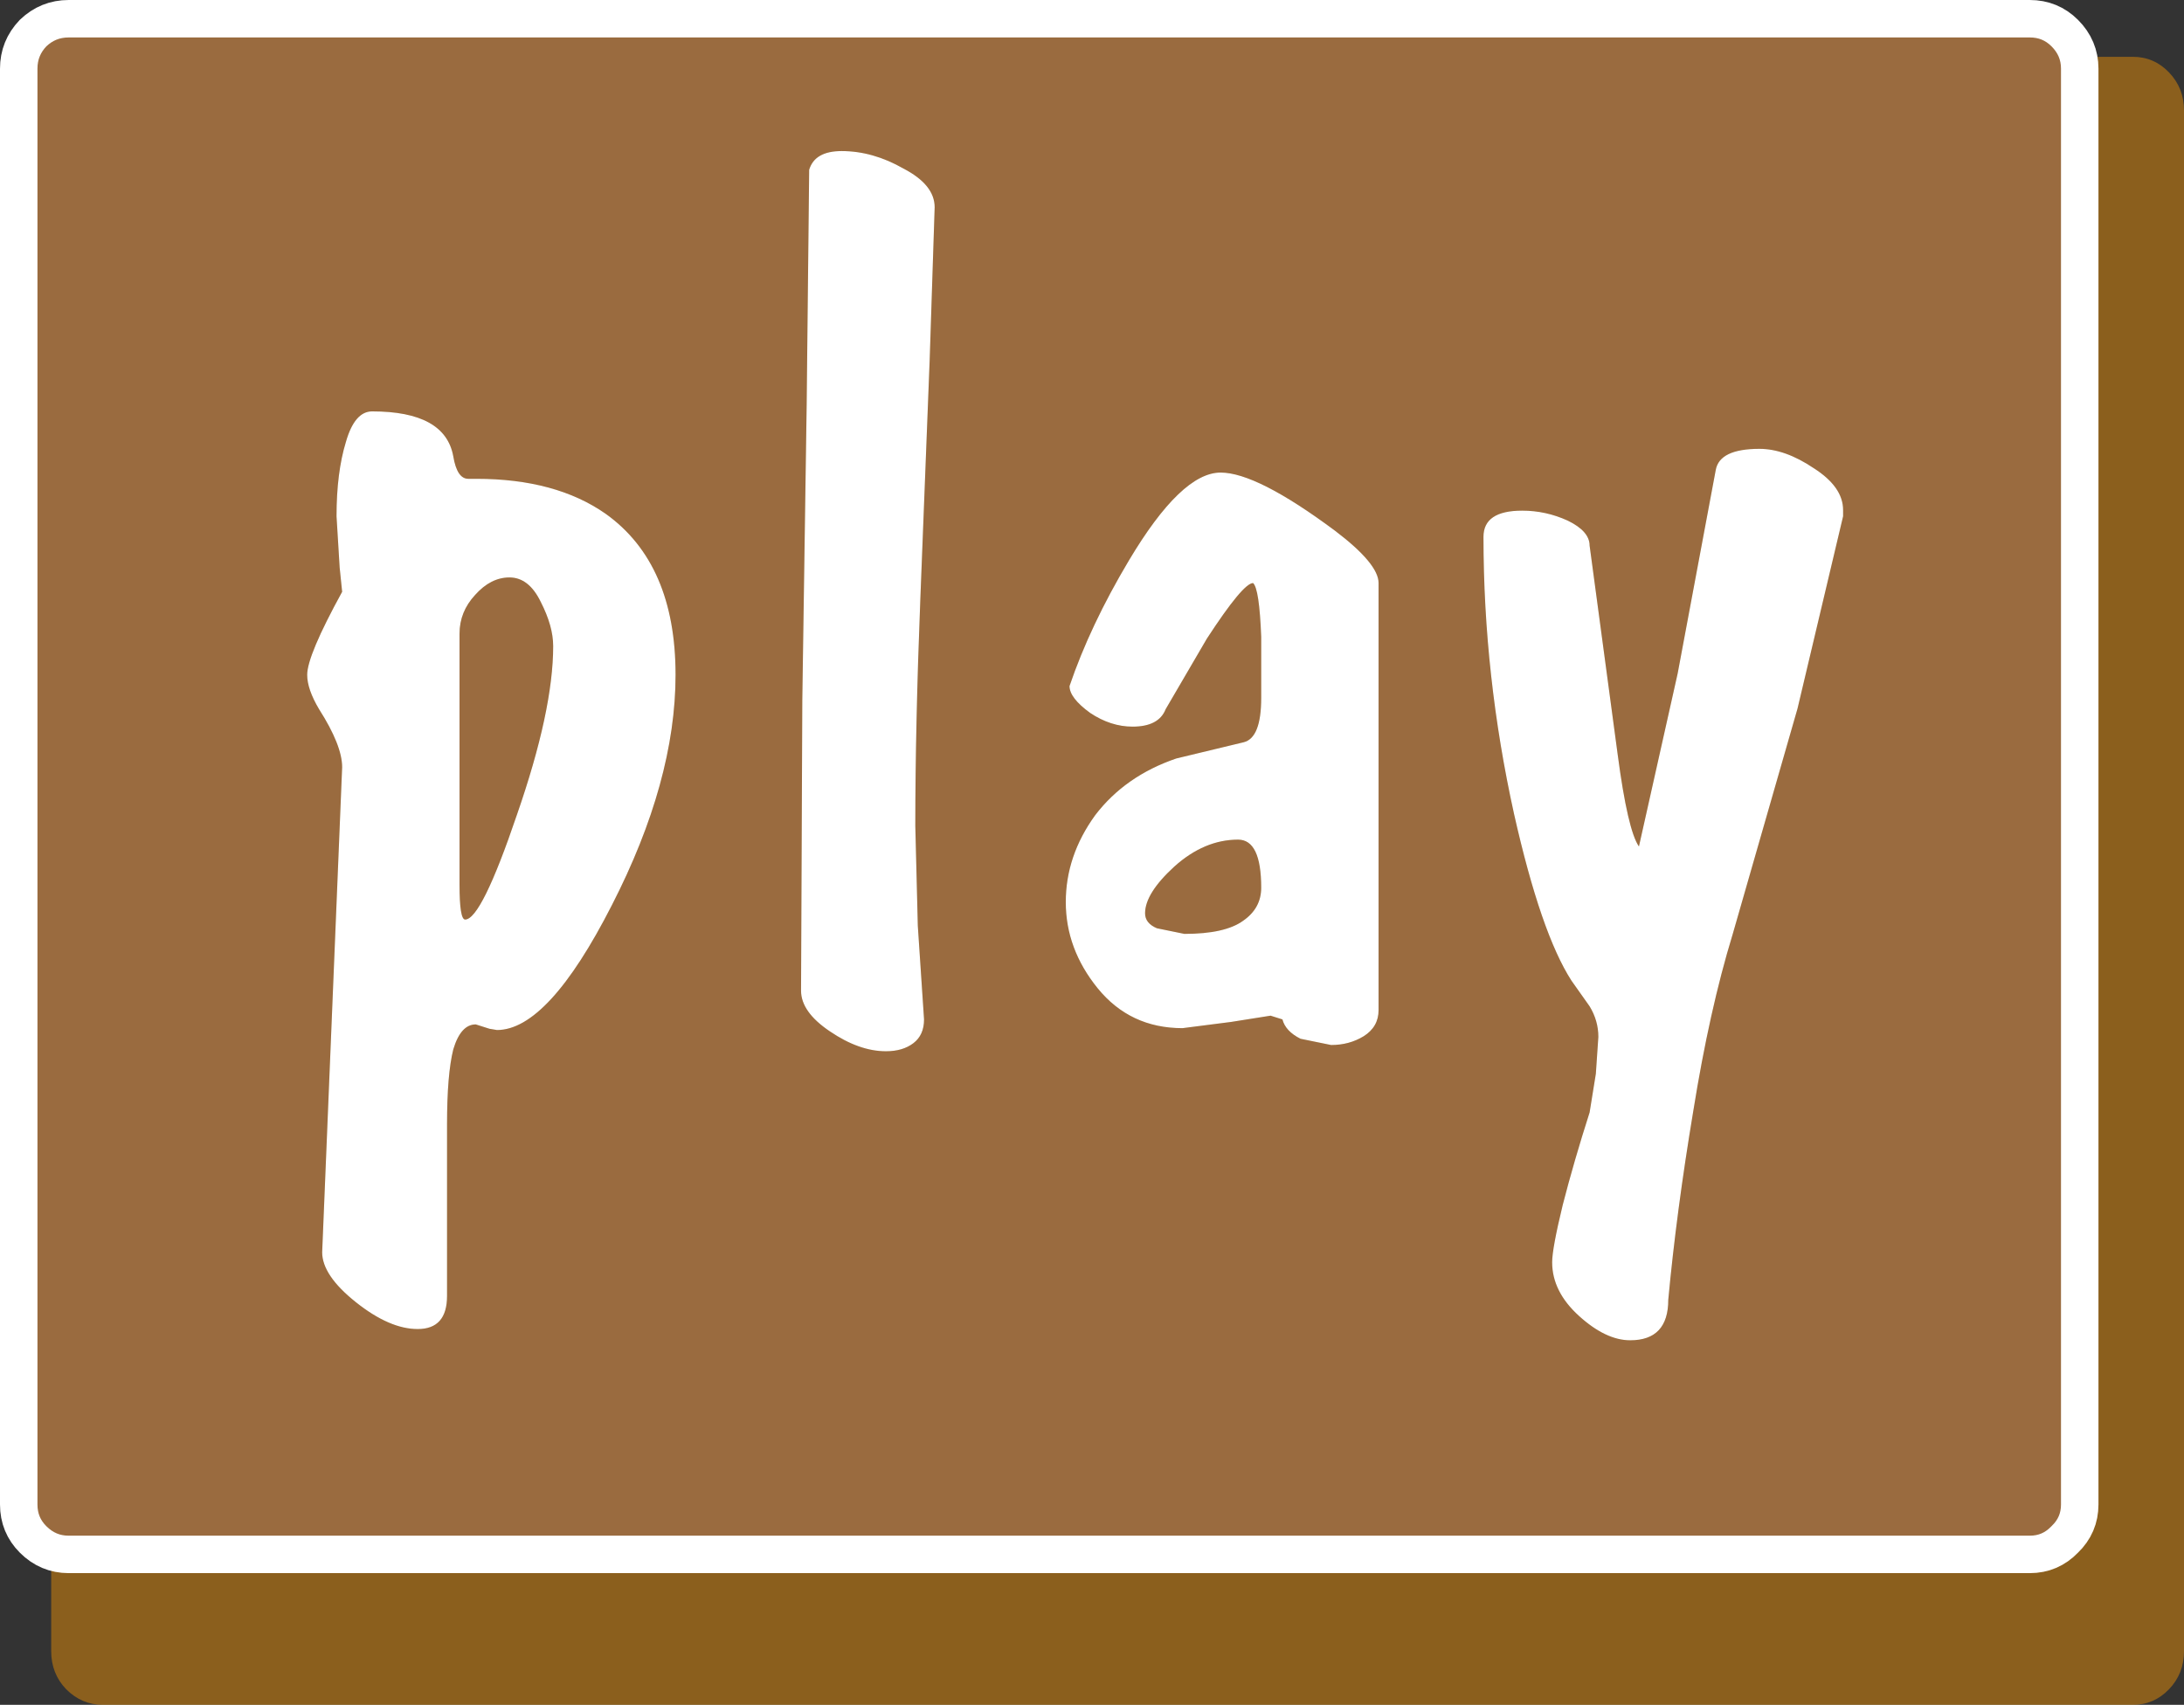
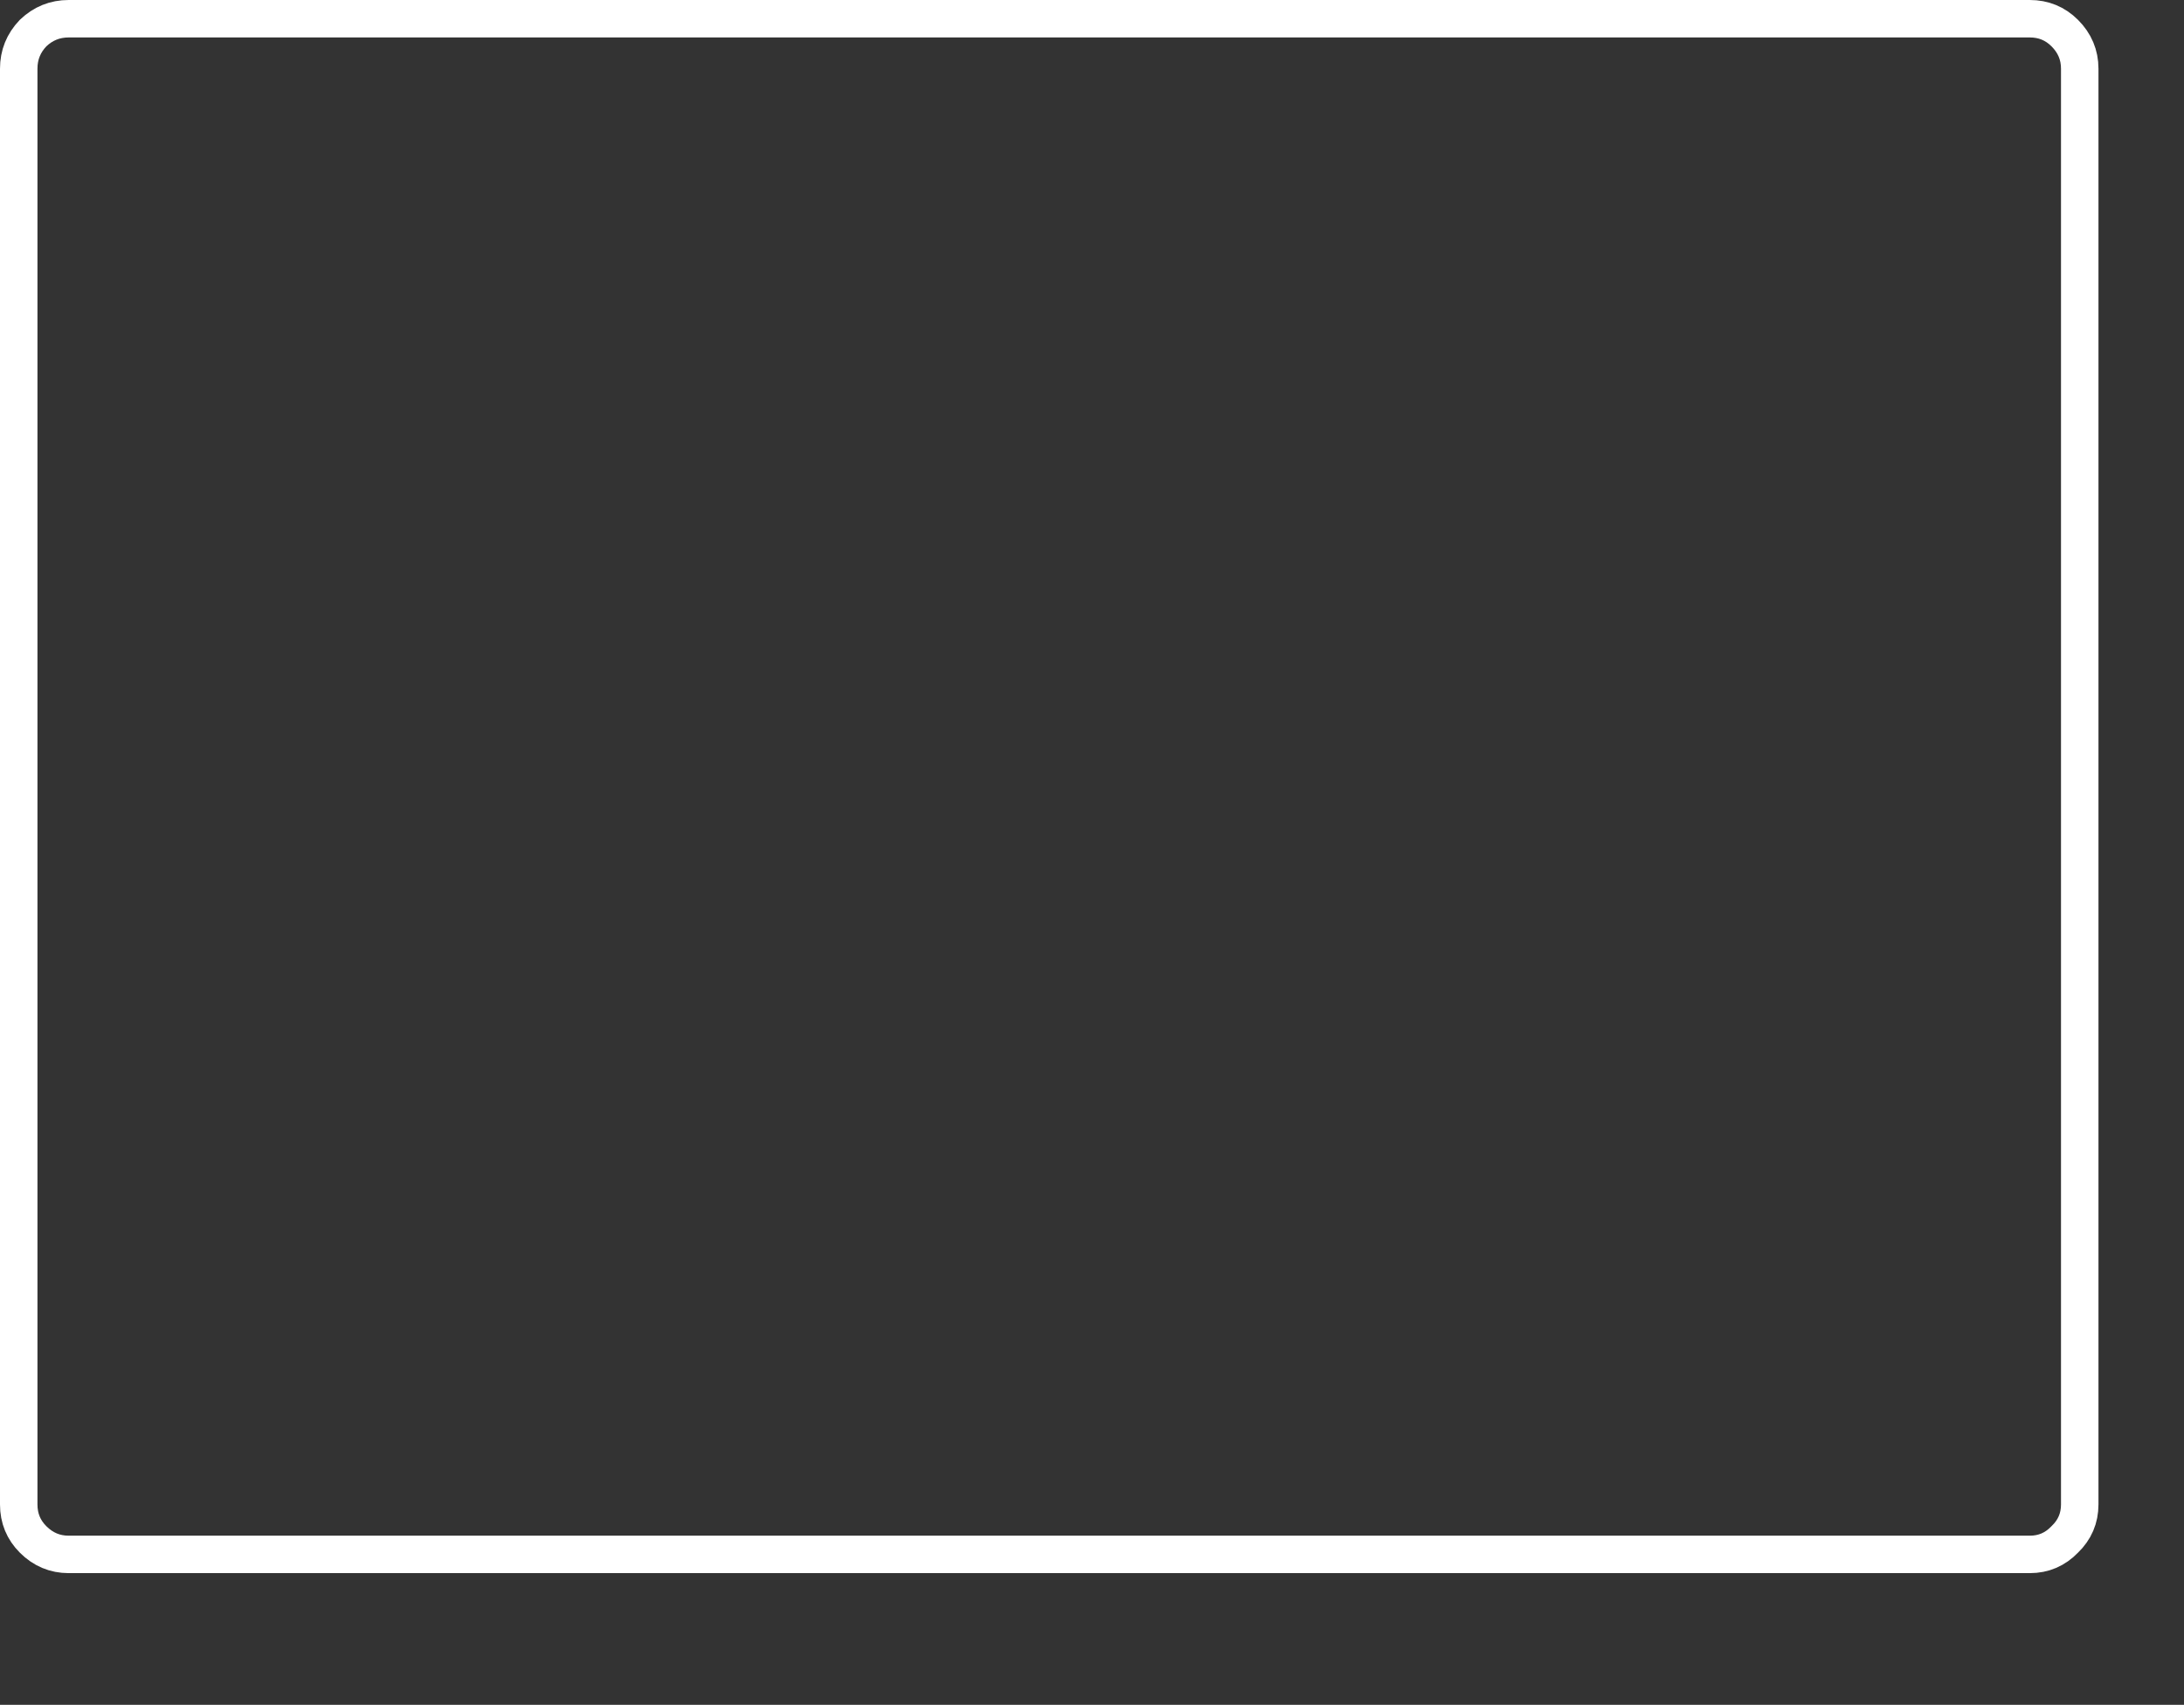
<svg xmlns="http://www.w3.org/2000/svg" height="136.55px" width="174.9px">
  <rect width="100%" height="100%" fill="#333333" stroke="none" />
  <g transform="matrix(1.0, 0.0, 0.0, 1.0, 89.5, 70.55)">
-     <path d="M84.2 -64.75 Q85.4 -63.5 85.4 -61.7 L85.4 61.7 Q85.4 63.5 84.2 64.75 83.0 66.0 81.3 66.0 L-81.25 66.0 Q-82.95 66.0 -84.2 64.75 -85.4 63.5 -85.4 61.7 L-85.4 -61.7 Q-85.4 -63.5 -84.2 -64.75 -82.95 -66.0 -81.25 -66.0 L81.3 -66.0 Q83.0 -66.0 84.2 -64.75" fill="#ff9900" fill-opacity="0.431" fill-rule="evenodd" stroke="none" />
-     <path d="M73.05 -69.05 Q74.7 -69.05 75.85 -67.9 77.05 -66.7 77.05 -65.05 L77.05 49.95 Q77.05 51.6 75.85 52.75 74.7 53.95 73.05 53.95 L-84.0 53.95 Q-85.65 53.95 -86.85 52.75 -88.0 51.6 -88.0 49.95 L-88.0 -65.05 Q-88.0 -66.7 -86.85 -67.9 -85.65 -69.05 -84.0 -69.05 L73.05 -69.05 M-45.2 -18.8 Q-45.2 -13.65 -48.1 -5.3 -50.95 3.1 -52.25 3.1 -52.7 3.1 -52.7 0.3 L-52.7 -19.8 Q-52.7 -21.55 -51.45 -22.9 -50.2 -24.3 -48.7 -24.3 -47.15 -24.3 -46.2 -22.35 -45.2 -20.4 -45.2 -18.8 M-51.35 -32.2 L-52.0 -32.2 Q-52.9 -32.2 -53.2 -34.0 -53.85 -37.6 -59.7 -37.6 -61.1 -37.6 -61.8 -35.15 -62.55 -32.7 -62.55 -29.2 L-62.3 -25.1 -62.1 -23.15 Q-64.9 -18.05 -64.9 -16.5 -64.9 -15.35 -63.95 -13.75 -62.1 -10.85 -62.1 -9.1 L-63.7 29.75 Q-63.7 31.6 -61.0 33.75 -58.3 35.9 -56.05 35.9 -53.7 35.9 -53.7 33.25 L-53.7 19.5 Q-53.7 15.5 -53.2 13.5 -52.6 11.5 -51.4 11.5 L-50.3 11.85 -49.7 11.95 Q-45.6 11.95 -40.5 1.95 -35.4 -8.0 -35.4 -16.5 -35.4 -25.4 -41.0 -29.4 -45.0 -32.2 -51.35 -32.2 M-14.65 -53.95 Q-14.65 -55.75 -17.15 -57.05 -19.6 -58.45 -22.1 -58.45 -24.25 -58.45 -24.7 -56.95 L-24.9 -38.15 -25.25 -14.45 -25.35 8.8 Q-25.35 10.5 -23.05 12.05 -20.7 13.65 -18.55 13.65 -17.2 13.65 -16.35 13.0 -15.5 12.35 -15.5 11.1 L-16.0 3.6 -16.2 -4.4 Q-16.2 -12.4 -15.8 -22.5 L-15.05 -41.7 -14.65 -53.95 M4.55 -1.15 Q6.95 -3.3 9.65 -3.3 11.5 -3.3 11.5 0.55 11.5 2.2 10.05 3.2 8.6 4.25 5.35 4.25 L3.15 3.8 Q2.2 3.4 2.2 2.6 2.2 1.0 4.55 -1.15 M8.25 -32.7 Q5.1 -32.7 0.9 -25.65 -2.2 -20.45 -3.85 -15.6 -3.85 -14.65 -2.2 -13.45 -0.55 -12.35 1.2 -12.35 3.3 -12.35 3.85 -13.75 L7.15 -19.4 Q10.05 -23.85 10.85 -23.85 11.35 -23.4 11.5 -19.55 L11.5 -14.65 Q11.5 -11.45 10.1 -11.1 L4.7 -9.8 Q0.6 -8.4 -1.8 -5.25 -4.15 -2.0 -4.15 1.7 -4.15 5.45 -1.6 8.6 1.0 11.8 5.2 11.8 L9.1 11.3 12.25 10.8 13.2 11.1 Q13.45 12.05 14.65 12.65 L17.1 13.15 Q18.55 13.15 19.7 12.45 20.9 11.7 20.9 10.35 L20.9 -23.85 Q20.9 -25.4 17.4 -28.05 11.15 -32.7 8.25 -32.7 M36.05 -28.85 Q34.3 -29.65 32.4 -29.65 29.3 -29.65 29.3 -27.55 29.3 -16.45 31.75 -5.35 33.9 4.2 36.35 8.0 L37.8 10.05 Q38.5 11.2 38.5 12.5 L38.3 15.45 37.8 18.55 Q36.55 22.45 35.65 25.95 34.8 29.45 34.8 30.55 34.8 32.9 36.95 34.85 39.1 36.8 41.05 36.8 44.1 36.8 44.1 33.55 44.75 26.55 46.1 18.45 47.4 10.35 49.25 4.3 L54.45 -13.8 58.1 -29.2 58.1 -29.7 Q58.1 -31.55 55.75 -33.05 53.45 -34.6 51.4 -34.6 48.2 -34.6 47.9 -32.9 L44.85 -16.6 41.75 -2.75 Q40.85 -4.05 40.05 -10.1 L37.8 -26.85 Q37.8 -28.0 36.05 -28.85" fill="#9a6b3f" fill-rule="evenodd" stroke="none" />
-     <path d="M36.05 -28.85 Q37.8 -28.0 37.8 -26.85 L40.05 -10.1 Q40.85 -4.05 41.75 -2.75 L44.85 -16.6 47.9 -32.9 Q48.2 -34.6 51.4 -34.6 53.45 -34.6 55.75 -33.05 58.1 -31.55 58.1 -29.7 L58.1 -29.2 54.45 -13.8 49.25 4.3 Q47.4 10.35 46.1 18.45 44.75 26.55 44.1 33.55 44.1 36.8 41.05 36.8 39.1 36.8 36.95 34.85 34.8 32.9 34.8 30.55 34.8 29.45 35.65 25.95 36.55 22.45 37.8 18.55 L38.3 15.45 38.5 12.5 Q38.5 11.2 37.8 10.05 L36.35 8.0 Q33.9 4.2 31.75 -5.35 29.3 -16.45 29.3 -27.55 29.3 -29.65 32.4 -29.65 34.3 -29.65 36.05 -28.85 M8.25 -32.7 Q11.15 -32.7 17.4 -28.05 20.9 -25.4 20.9 -23.85 L20.9 10.35 Q20.9 11.7 19.7 12.45 18.55 13.15 17.1 13.15 L14.65 12.65 Q13.45 12.05 13.2 11.1 L12.25 10.8 9.1 11.3 5.2 11.8 Q1.0 11.8 -1.6 8.6 -4.15 5.45 -4.15 1.7 -4.15 -2.0 -1.8 -5.25 0.6 -8.4 4.7 -9.8 L10.1 -11.1 Q11.5 -11.45 11.5 -14.65 L11.5 -19.55 Q11.35 -23.4 10.85 -23.85 10.05 -23.85 7.15 -19.4 L3.85 -13.75 Q3.3 -12.35 1.2 -12.35 -0.55 -12.35 -2.2 -13.45 -3.85 -14.65 -3.85 -15.6 -2.2 -20.45 0.9 -25.65 5.1 -32.7 8.25 -32.7 M4.55 -1.15 Q2.2 1.0 2.2 2.6 2.2 3.4 3.15 3.8 L5.35 4.25 Q8.6 4.25 10.05 3.2 11.5 2.2 11.5 0.55 11.5 -3.3 9.65 -3.3 6.95 -3.3 4.55 -1.15 M-14.65 -53.95 L-15.05 -41.7 -15.8 -22.5 Q-16.2 -12.4 -16.2 -4.4 L-16.0 3.6 -15.5 11.1 Q-15.5 12.35 -16.35 13.0 -17.2 13.65 -18.55 13.65 -20.7 13.65 -23.05 12.05 -25.35 10.5 -25.35 8.8 L-25.25 -14.45 -24.9 -38.15 -24.7 -56.95 Q-24.25 -58.45 -22.1 -58.45 -19.6 -58.45 -17.15 -57.05 -14.65 -55.75 -14.65 -53.95 M-51.35 -32.2 Q-45.0 -32.2 -41.0 -29.4 -35.4 -25.4 -35.4 -16.5 -35.4 -8.0 -40.5 1.95 -45.6 11.95 -49.7 11.95 L-50.3 11.85 -51.4 11.5 Q-52.6 11.5 -53.2 13.5 -53.7 15.5 -53.7 19.5 L-53.7 33.25 Q-53.7 35.9 -56.05 35.9 -58.3 35.9 -61.0 33.75 -63.7 31.6 -63.7 29.75 L-62.1 -9.1 Q-62.1 -10.85 -63.95 -13.75 -64.9 -15.35 -64.9 -16.5 -64.9 -18.05 -62.1 -23.15 L-62.3 -25.1 -62.55 -29.2 Q-62.55 -32.7 -61.8 -35.15 -61.1 -37.6 -59.7 -37.6 -53.85 -37.6 -53.2 -34.0 -52.9 -32.2 -52.0 -32.2 L-51.35 -32.2 M-45.2 -18.8 Q-45.2 -20.4 -46.2 -22.35 -47.15 -24.3 -48.7 -24.3 -50.2 -24.3 -51.45 -22.9 -52.7 -21.55 -52.7 -19.8 L-52.7 0.3 Q-52.7 3.1 -52.25 3.1 -50.95 3.1 -48.1 -5.3 -45.2 -13.65 -45.2 -18.8" fill="#ffffff" fill-rule="evenodd" stroke="none" />
    <path d="M73.05 -69.05 L-84.0 -69.05 Q-85.65 -69.05 -86.85 -67.9 -88.0 -66.7 -88.0 -65.05 L-88.0 49.95 Q-88.0 51.6 -86.85 52.75 -85.65 53.95 -84.0 53.95 L73.05 53.95 Q74.7 53.95 75.85 52.75 77.05 51.6 77.05 49.95 L77.05 -65.05 Q77.05 -66.7 75.85 -67.9 74.7 -69.05 73.05 -69.05 Z" fill="none" stroke="#ffffff" stroke-linecap="round" stroke-linejoin="round" stroke-width="3.0" />
  </g>
</svg>